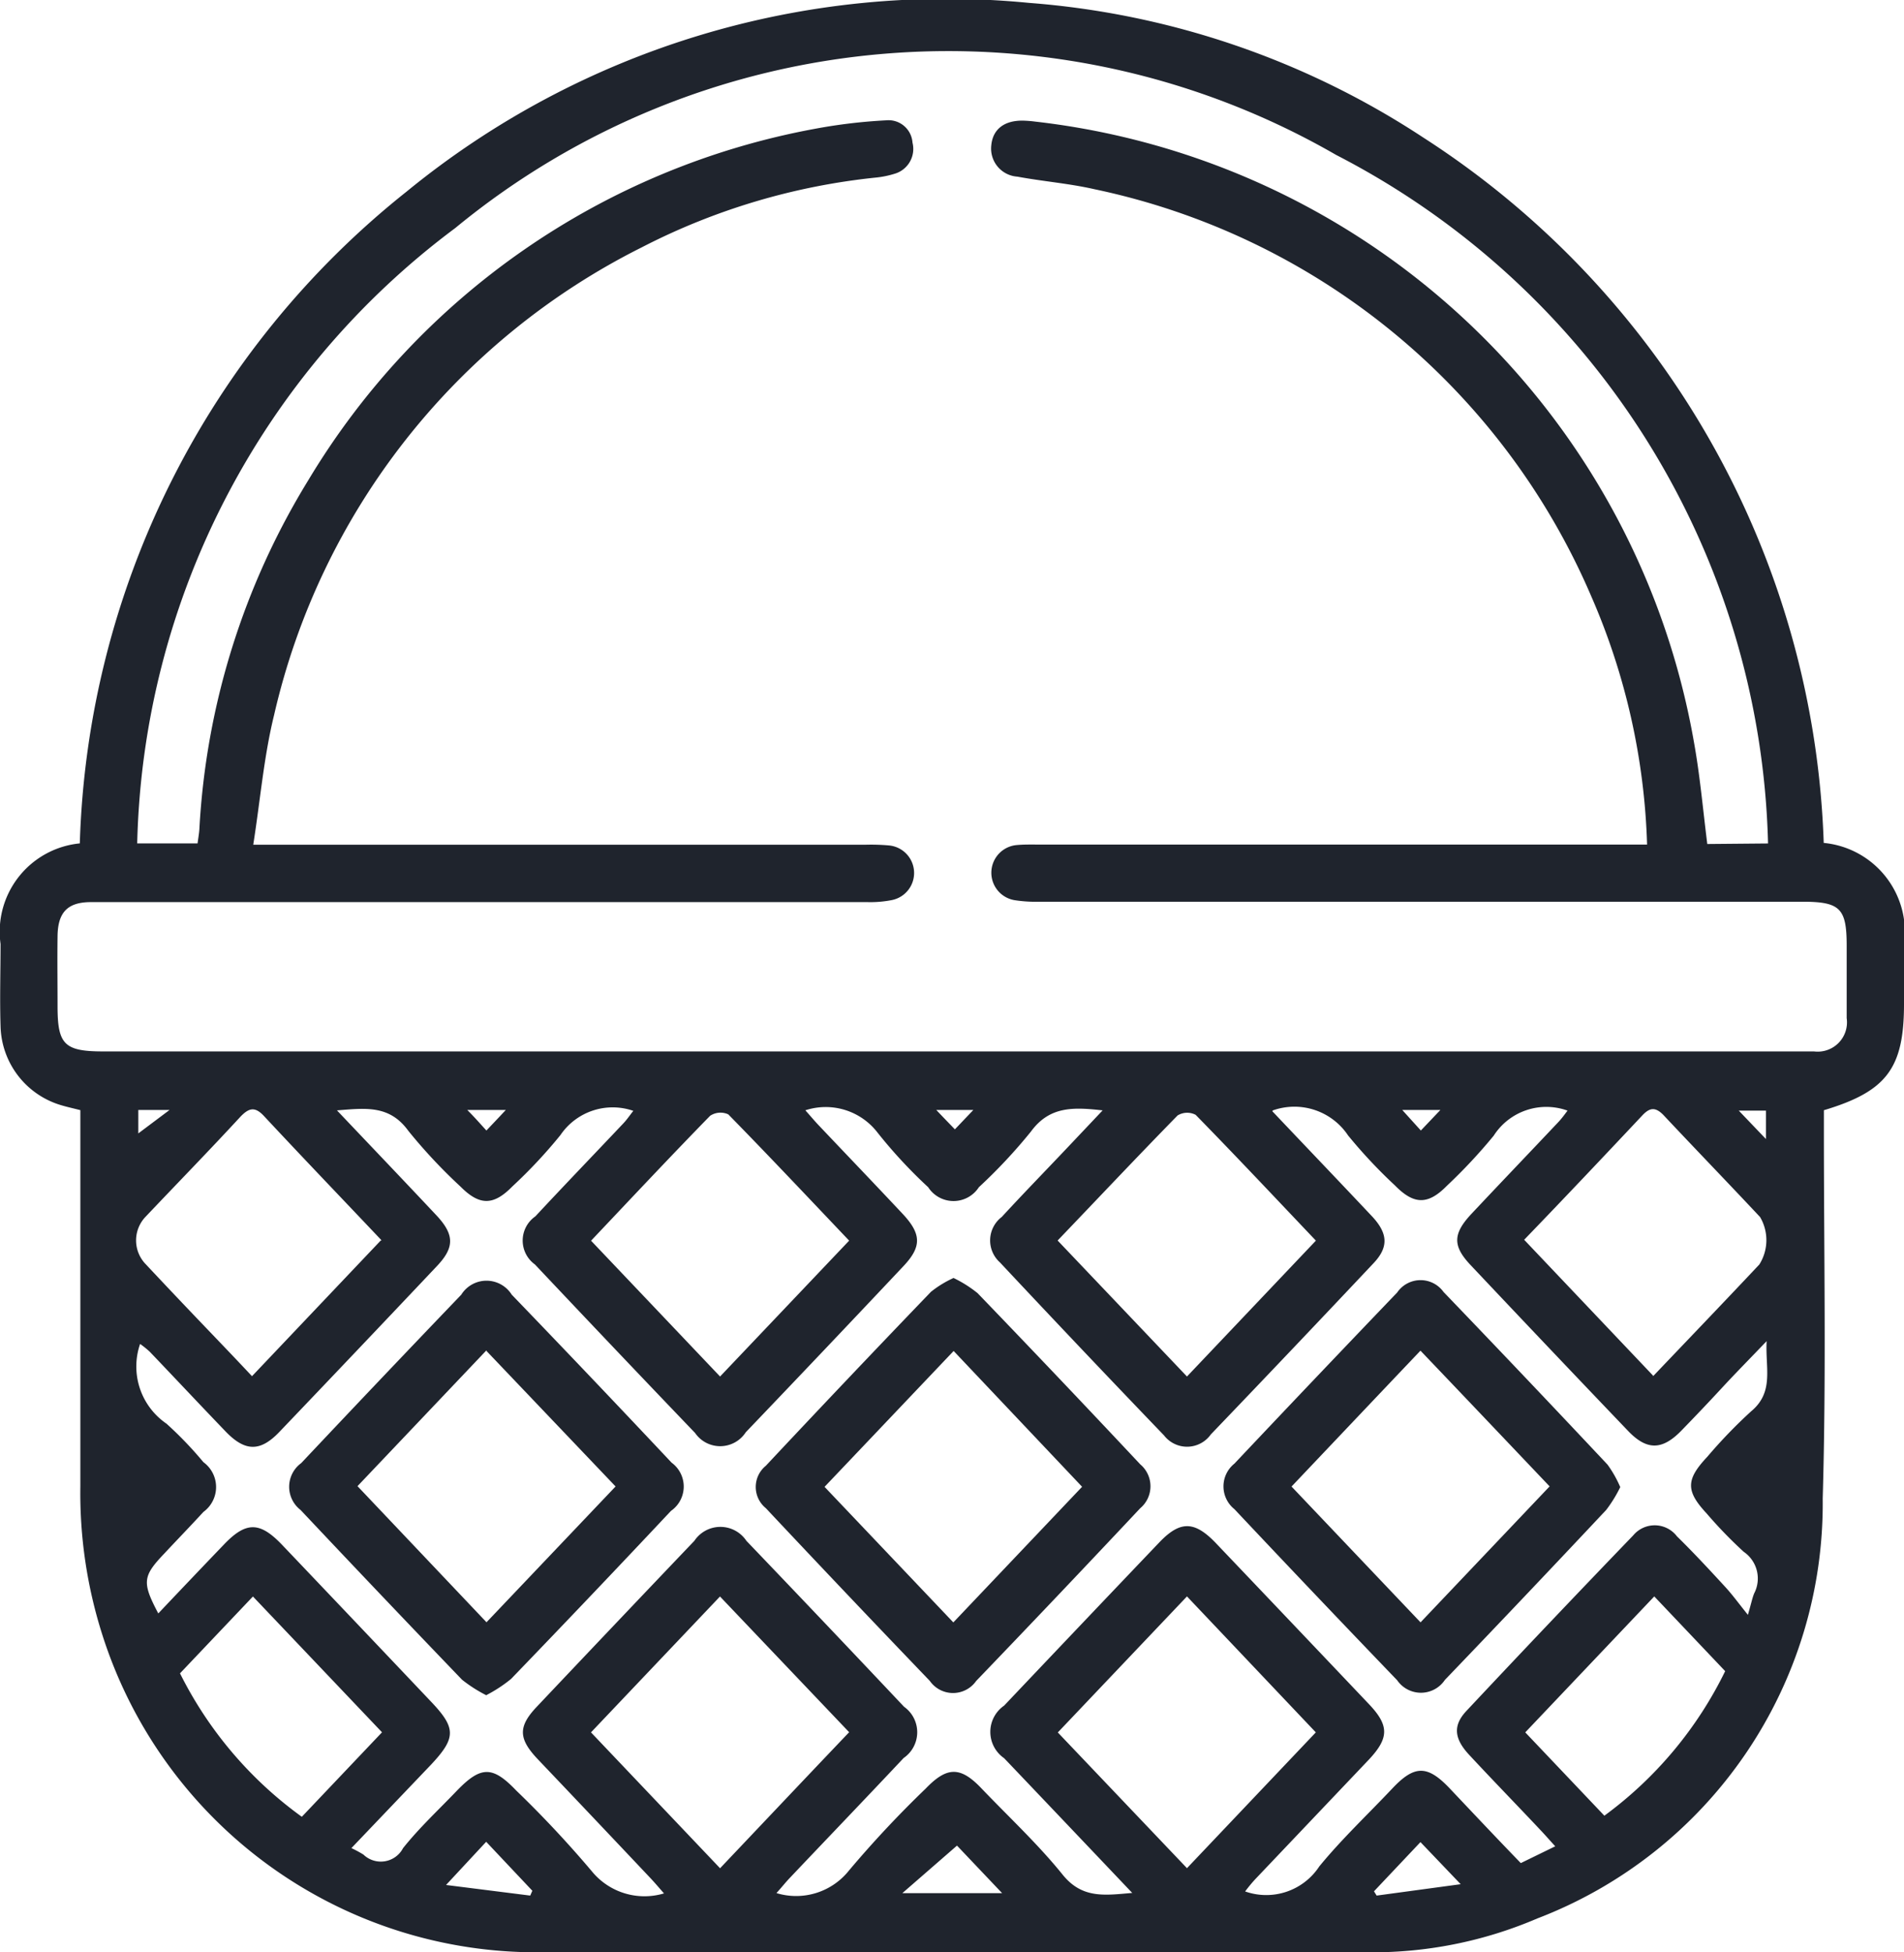
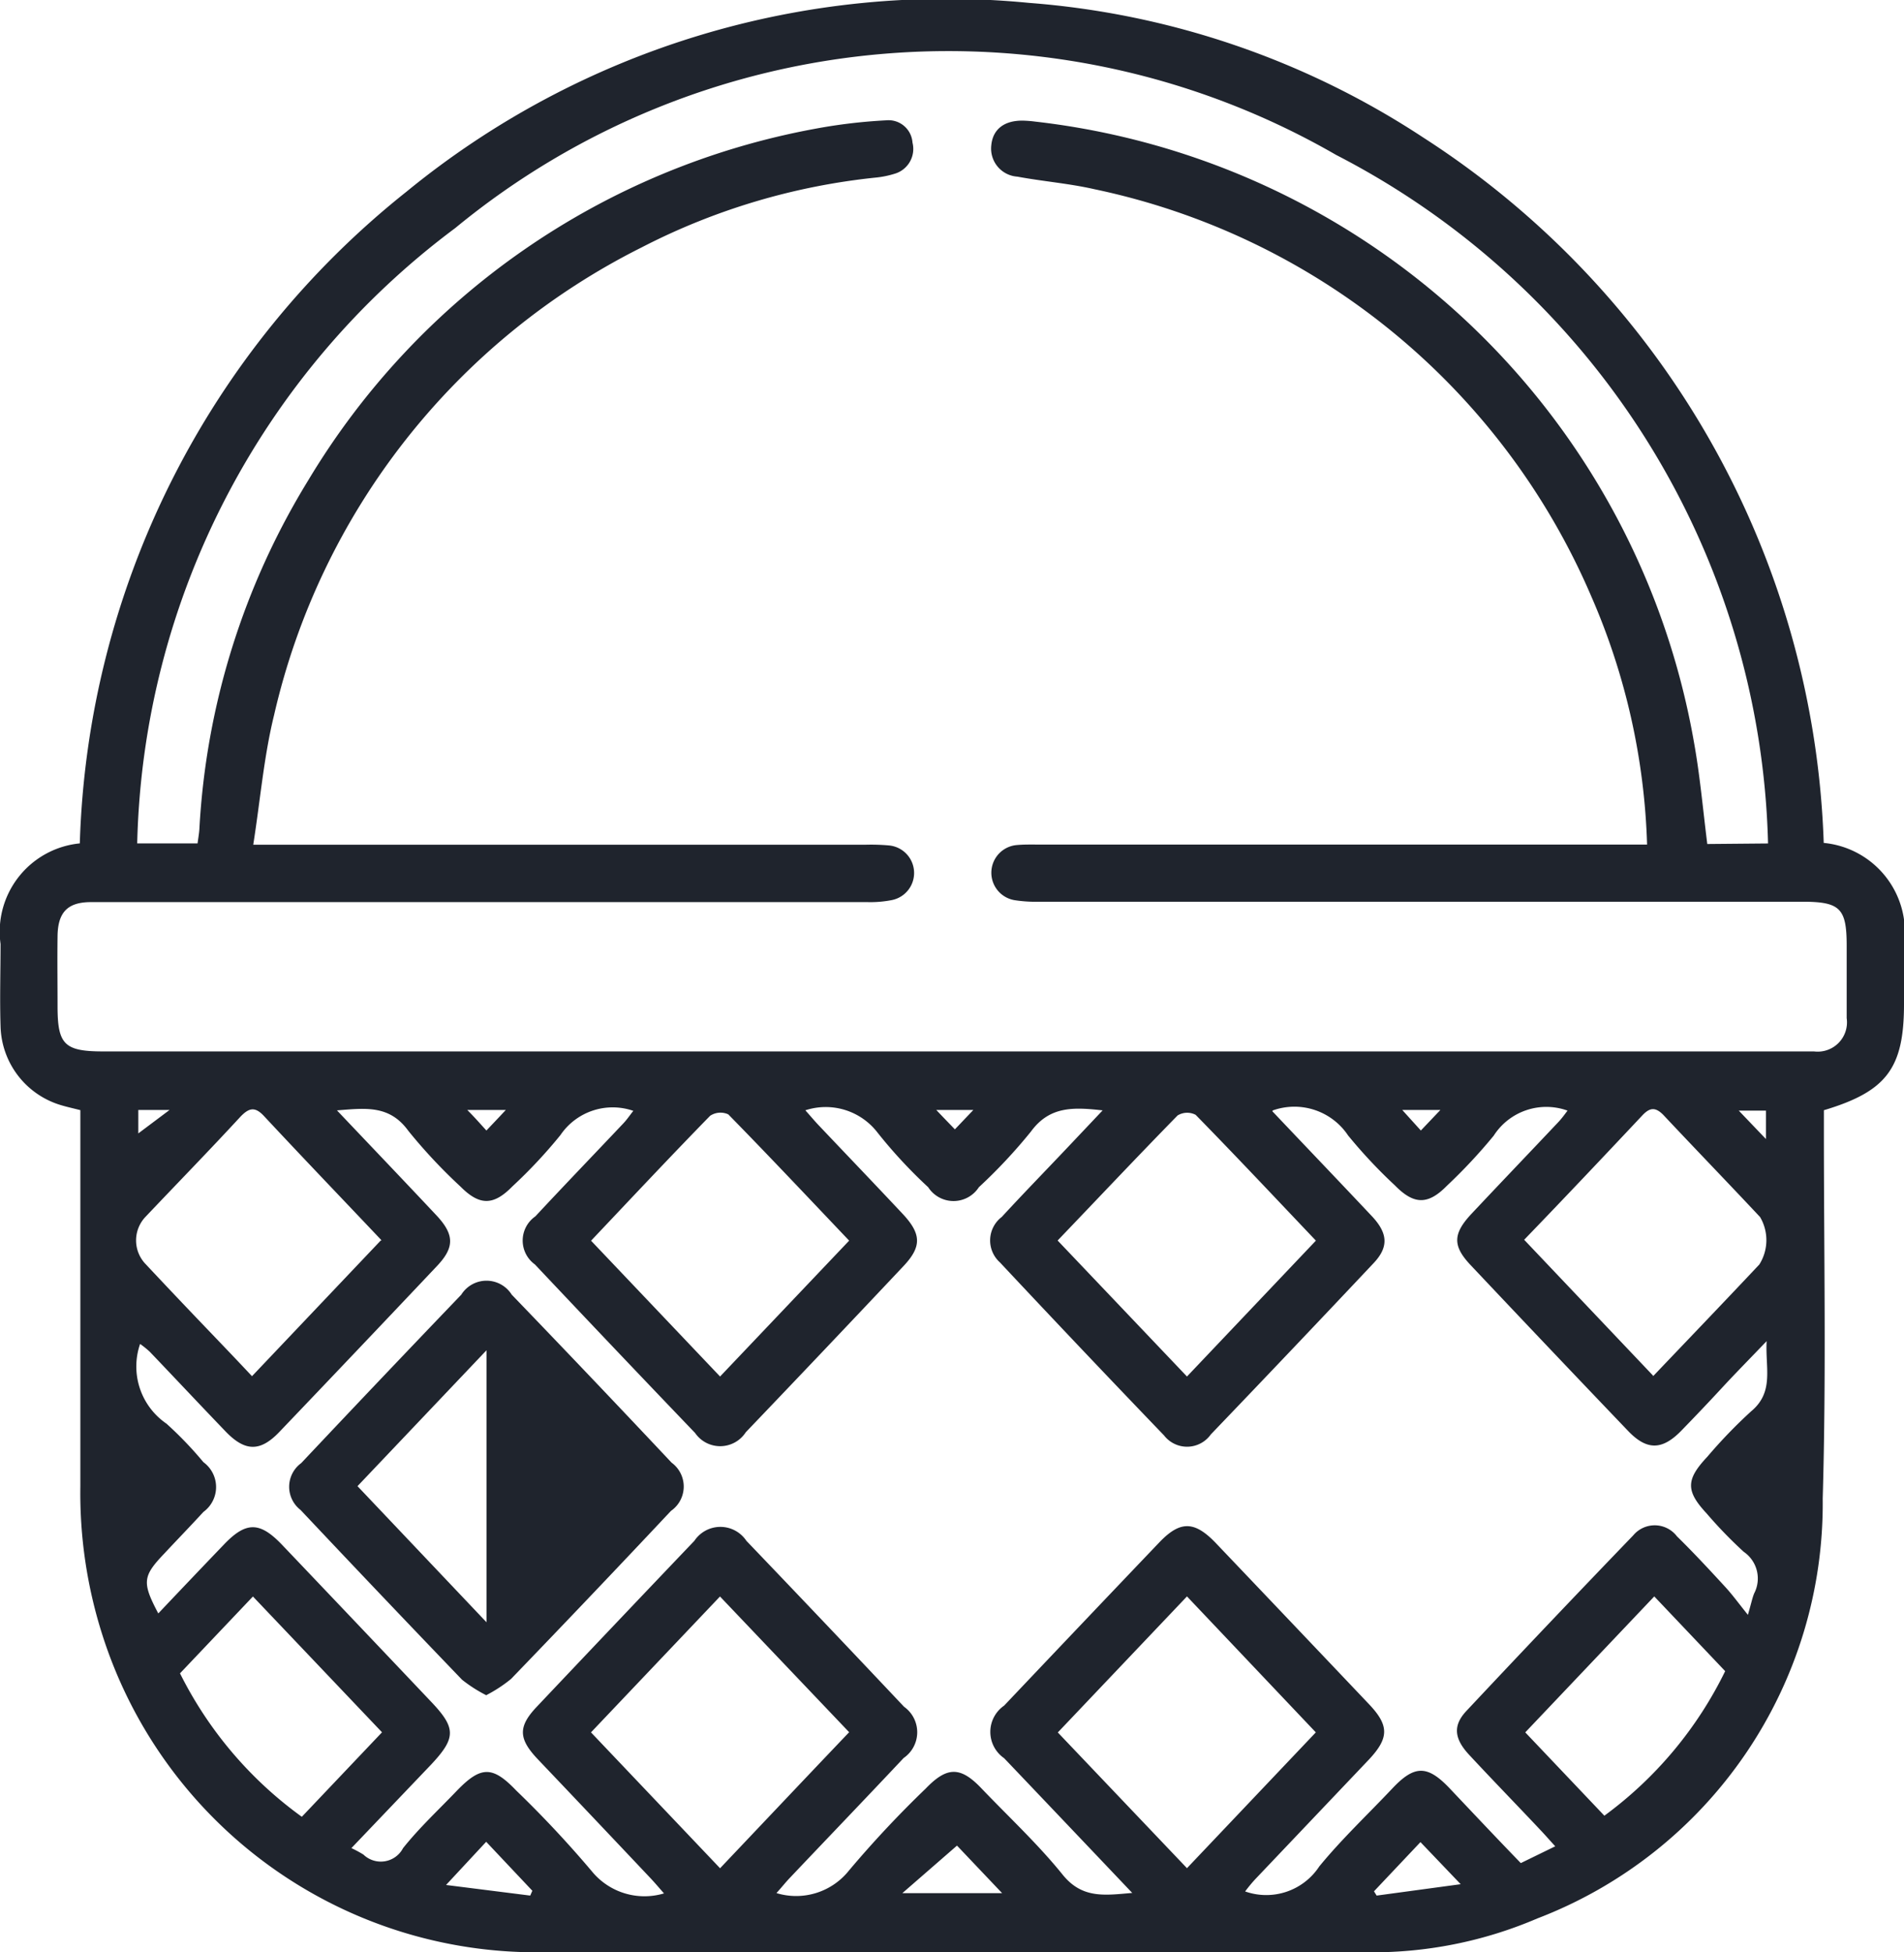
<svg xmlns="http://www.w3.org/2000/svg" id="kose" width="24.382" height="25" viewBox="0 0 24.382 25">
  <defs>
    <clipPath id="clip-path">
      <rect id="Rectangle_83" data-name="Rectangle 83" width="24.382" height="25" fill="#1f242d" />
    </clipPath>
  </defs>
  <g id="Group_76" data-name="Group 76" clip-path="url(#clip-path)">
    <path id="Path_47" data-name="Path 47" d="M23.354,10.794A1.148,1.148,0,0,1,24.382,12.1v.757c0,.821-.221,1.119-1.026,1.36v.26c0,1.571.031,3.143-.015,4.713a5.689,5.689,0,0,1-3.655,5.377A5.355,5.355,0,0,1,17.5,25c-3.526,0-7.052.008-10.577,0a5.834,5.834,0,0,1-5.613-4.067,5.964,5.964,0,0,1-.281-1.9q0-2.272,0-4.544v-.273c-.09-.023-.168-.04-.245-.063a1.082,1.082,0,0,1-.777-1.015c-.011-.35,0-.7,0-1.05A1.137,1.137,0,0,1,1.022,10.8,11.088,11.088,0,0,1,5.206,2.454,10.908,10.908,0,0,1,13.178.037a10.651,10.651,0,0,1,5.049,1.725,11.186,11.186,0,0,1,5.127,9.032m-.713.007A10.2,10.2,0,0,0,17.11,1.984a9.934,9.934,0,0,0-11.281.937A10.12,10.12,0,0,0,1.757,10.8H2.53c.009-.069.019-.124.023-.18A9.509,9.509,0,0,1,3.947,6.151a9.592,9.592,0,0,1,6.48-4.5,6.9,6.9,0,0,1,.919-.11.308.308,0,0,1,.339.285.331.331,0,0,1-.232.4,1.2,1.2,0,0,1-.238.048,8.421,8.421,0,0,0-3,.895A8.928,8.928,0,0,0,3.51,9.156c-.131.531-.176,1.084-.267,1.661h.345q3.75,0,7.5,0a2.582,2.582,0,0,1,.292.009.354.354,0,0,1,.041.7,1.427,1.427,0,0,1-.314.026q-4.14,0-8.28,0c-.553,0-1.107,0-1.661,0-.3,0-.425.13-.429.435s0,.6,0,.9c0,.49.088.577.587.577H23.059c.057,0,.114,0,.171,0a.375.375,0,0,0,.418-.426c0-.309,0-.619,0-.928,0-.48-.084-.563-.571-.563h-9.77a1.754,1.754,0,0,1-.316-.02.356.356,0,0,1,.034-.706c.089-.008.179-.006.269-.006q3.76,0,7.522,0h.276a8.577,8.577,0,0,0-.717-3.184,8.91,8.91,0,0,0-6.36-5.208c-.324-.074-.659-.1-.987-.161a.36.36,0,0,1-.334-.4c.019-.209.169-.323.414-.317a1.46,1.46,0,0,1,.146.012,9.675,9.675,0,0,1,8.439,7.951c.077.428.115.864.17,1.3ZM16.293,14.23c.435.459.857.9,1.274,1.343.206.219.218.394.025.6q-1.036,1.1-2.086,2.195a.373.373,0,0,1-.6.013q-1.057-1.1-2.1-2.214a.378.378,0,0,1,.022-.583c.276-.3.56-.591.84-.887l.452-.478c-.375-.042-.679-.055-.918.271a6.787,6.787,0,0,1-.667.713.386.386,0,0,1-.649,0,6.25,6.25,0,0,1-.649-.7.837.837,0,0,0-.924-.285c.066.074.116.134.169.19.358.378.719.754,1.075,1.134.244.26.248.422.011.673q-1.005,1.067-2.018,2.126a.39.39,0,0,1-.649.009Q7.872,17.276,6.85,16.192a.377.377,0,0,1,.006-.616c.372-.4.75-.792,1.125-1.189.046-.048.084-.105.129-.162a.808.808,0,0,0-.933.31,6.386,6.386,0,0,1-.617.659c-.242.247-.42.246-.664,0a6.787,6.787,0,0,1-.667-.713c-.241-.333-.547-.291-.914-.262.443.467.857.9,1.269,1.339.235.249.24.413.013.653q-1.007,1.066-2.019,2.125c-.244.256-.437.254-.684,0-.327-.34-.65-.685-.976-1.026a1.161,1.161,0,0,0-.124-.1.887.887,0,0,0,.338,1.021,4.8,4.8,0,0,1,.473.493.394.394,0,0,1,0,.637c-.165.18-.335.355-.5.532-.279.292-.288.37-.078.768.284-.3.563-.593.844-.886s.456-.288.734,0q.96,1.008,1.918,2.019c.318.335.317.461,0,.8L4.5,23.666a1.477,1.477,0,0,1,.154.083.321.321,0,0,0,.507-.082c.207-.26.453-.489.684-.73.312-.325.461-.327.766-.008a13.87,13.87,0,0,1,.968,1.034.87.87,0,0,0,.924.283c-.069-.078-.119-.138-.173-.195q-.721-.764-1.445-1.525c-.247-.261-.252-.416-.011-.67q1.007-1.065,2.018-2.125a.4.4,0,0,1,.666,0q1.014,1.059,2.019,2.125a.4.4,0,0,1-.005.656c-.485.516-.976,1.027-1.463,1.541-.053.056-.1.116-.166.189a.864.864,0,0,0,.927-.287,13.735,13.735,0,0,1,.984-1.051c.274-.285.446-.286.717,0,.349.365.721.711,1.035,1.1.252.314.542.266.893.236-.564-.594-1.1-1.158-1.64-1.725a.409.409,0,0,1,0-.674q.992-1.047,1.986-2.089c.266-.279.448-.277.717,0q.985,1.034,1.969,2.071c.259.273.258.432,0,.708l-1.447,1.523c-.051.054-.1.114-.139.167a.812.812,0,0,0,.949-.32c.288-.352.622-.666.937-1,.283-.3.448-.3.733,0,.3.317.6.636.911.957l.441-.215c-.076-.083-.134-.15-.195-.214-.3-.319-.608-.635-.907-.957-.192-.206-.211-.375-.037-.561q1.061-1.132,2.137-2.249a.358.358,0,0,1,.56.011c.215.211.42.432.624.654.091.1.17.209.285.352.044-.151.056-.215.08-.274a.414.414,0,0,0-.133-.533,5.654,5.654,0,0,1-.475-.491c-.269-.289-.267-.434.009-.727a6.385,6.385,0,0,1,.559-.58c.3-.249.181-.554.2-.9-.22.23-.4.412-.569.595s-.345.368-.521.549c-.246.254-.443.258-.684.006q-1.013-1.059-2.018-2.125c-.231-.245-.226-.4.011-.654.367-.391.739-.779,1.108-1.17.046-.048.084-.1.123-.153a.8.8,0,0,0-.945.321,6.86,6.86,0,0,1-.6.642c-.242.246-.421.244-.665-.005a6.47,6.47,0,0,1-.6-.64.826.826,0,0,0-.965-.32M7.569,15.888l1.652,1.739,1.653-1.74c-.524-.551-1.031-1.09-1.548-1.617a.24.24,0,0,0-.232.018c-.511.523-1.011,1.057-1.525,1.6m1.652,8.036c.555-.585,1.1-1.162,1.653-1.742L9.22,20.444l-1.652,1.74,1.653,1.74M15.2,20.443l-1.654,1.742L15.2,23.923l1.65-1.739L15.2,20.443m-1.654-4.555L15.2,17.627l1.651-1.74c-.517-.544-1.023-1.083-1.54-1.611a.235.235,0,0,0-.231.008c-.511.522-1.012,1.054-1.535,1.6m-8.658,0c-.513-.542-1.014-1.064-1.507-1.593-.115-.123-.191-.105-.3.008-.4.434-.817.861-1.225,1.292a.438.438,0,0,0,0,.586q.384.41.772.815c.2.209.4.417.6.631l1.65-1.739m16.292,1.739c.465-.488.915-.957,1.36-1.43a.583.583,0,0,0,.01-.608c-.411-.439-.829-.871-1.24-1.309-.1-.1-.169-.094-.261,0-.5.532-1,1.061-1.52,1.6l1.651,1.74M4.892,22.183,3.239,20.444l-.934.984a5.039,5.039,0,0,0,1.56,1.837l1.027-1.082m16.292-1.74-1.652,1.741,1.013,1.067A5.031,5.031,0,0,0,22.092,21.4l-.908-.957m-9.626,3.8h1.275l-.578-.609-.7.609m-4.765.031.027-.062-.591-.627-.514.553,1.078.136m11.4-.685-.595.63c.011.019.023.037.034.055l1.076-.146-.515-.539M1.771,14.514l.4-.3h-.4Zm4.706-.3H5.984c.1.1.164.175.245.263.081-.086.15-.158.248-.263m5.513,0c.085.09.155.162.238.248l.236-.248Zm6.455,0h-.488l.238.263.25-.263m4.169.008h-.348l.348.364Z" fill="#1f242d" />
-     <path id="Path_48" data-name="Path 48" d="M6.23,21.71a1.824,1.824,0,0,1-.313-.2q-1.039-1.081-2.068-2.174a.375.375,0,0,1,.008-.6q1.02-1.083,2.05-2.157a.381.381,0,0,1,.646,0Q7.582,17.647,8.6,18.73a.379.379,0,0,1-.008.618Q7.575,20.431,6.544,21.5a1.8,1.8,0,0,1-.314.206m0-4.415-1.652,1.74L6.23,20.774l1.653-1.739L6.23,17.3" fill="#1f242d" />
-     <path id="Path_49" data-name="Path 49" d="M20.75,19.04a1.71,1.71,0,0,1-.181.295q-1.027,1.094-2.066,2.177a.369.369,0,0,1-.611.005q-1.048-1.09-2.085-2.192a.373.373,0,0,1,0-.582q1.038-1.1,2.085-2.192a.362.362,0,0,1,.594-.006q1.057,1.1,2.1,2.211a1.474,1.474,0,0,1,.161.284m-2.556,1.735,1.653-1.741c-.561-.59-1.1-1.158-1.654-1.738-.561.59-1.1,1.159-1.651,1.74l1.652,1.739" fill="#1f242d" />
-     <path id="Path_50" data-name="Path 50" d="M12.208,16.364a1.567,1.567,0,0,1,.31.195q1.049,1.089,2.083,2.192a.367.367,0,0,1,0,.563q-1.044,1.112-2.1,2.211a.362.362,0,0,1-.594,0q-1.056-1.1-2.1-2.212a.35.35,0,0,1,0-.543q1.05-1.121,2.115-2.228a1.366,1.366,0,0,1,.283-.174m0,4.411,1.652-1.74L12.212,17.3l-1.653,1.74,1.653,1.74" fill="#1f242d" />
+     <path id="Path_48" data-name="Path 48" d="M6.23,21.71a1.824,1.824,0,0,1-.313-.2q-1.039-1.081-2.068-2.174a.375.375,0,0,1,.008-.6q1.02-1.083,2.05-2.157a.381.381,0,0,1,.646,0Q7.582,17.647,8.6,18.73a.379.379,0,0,1-.008.618Q7.575,20.431,6.544,21.5a1.8,1.8,0,0,1-.314.206m0-4.415-1.652,1.74L6.23,20.774L6.23,17.3" fill="#1f242d" />
  </g>
</svg>